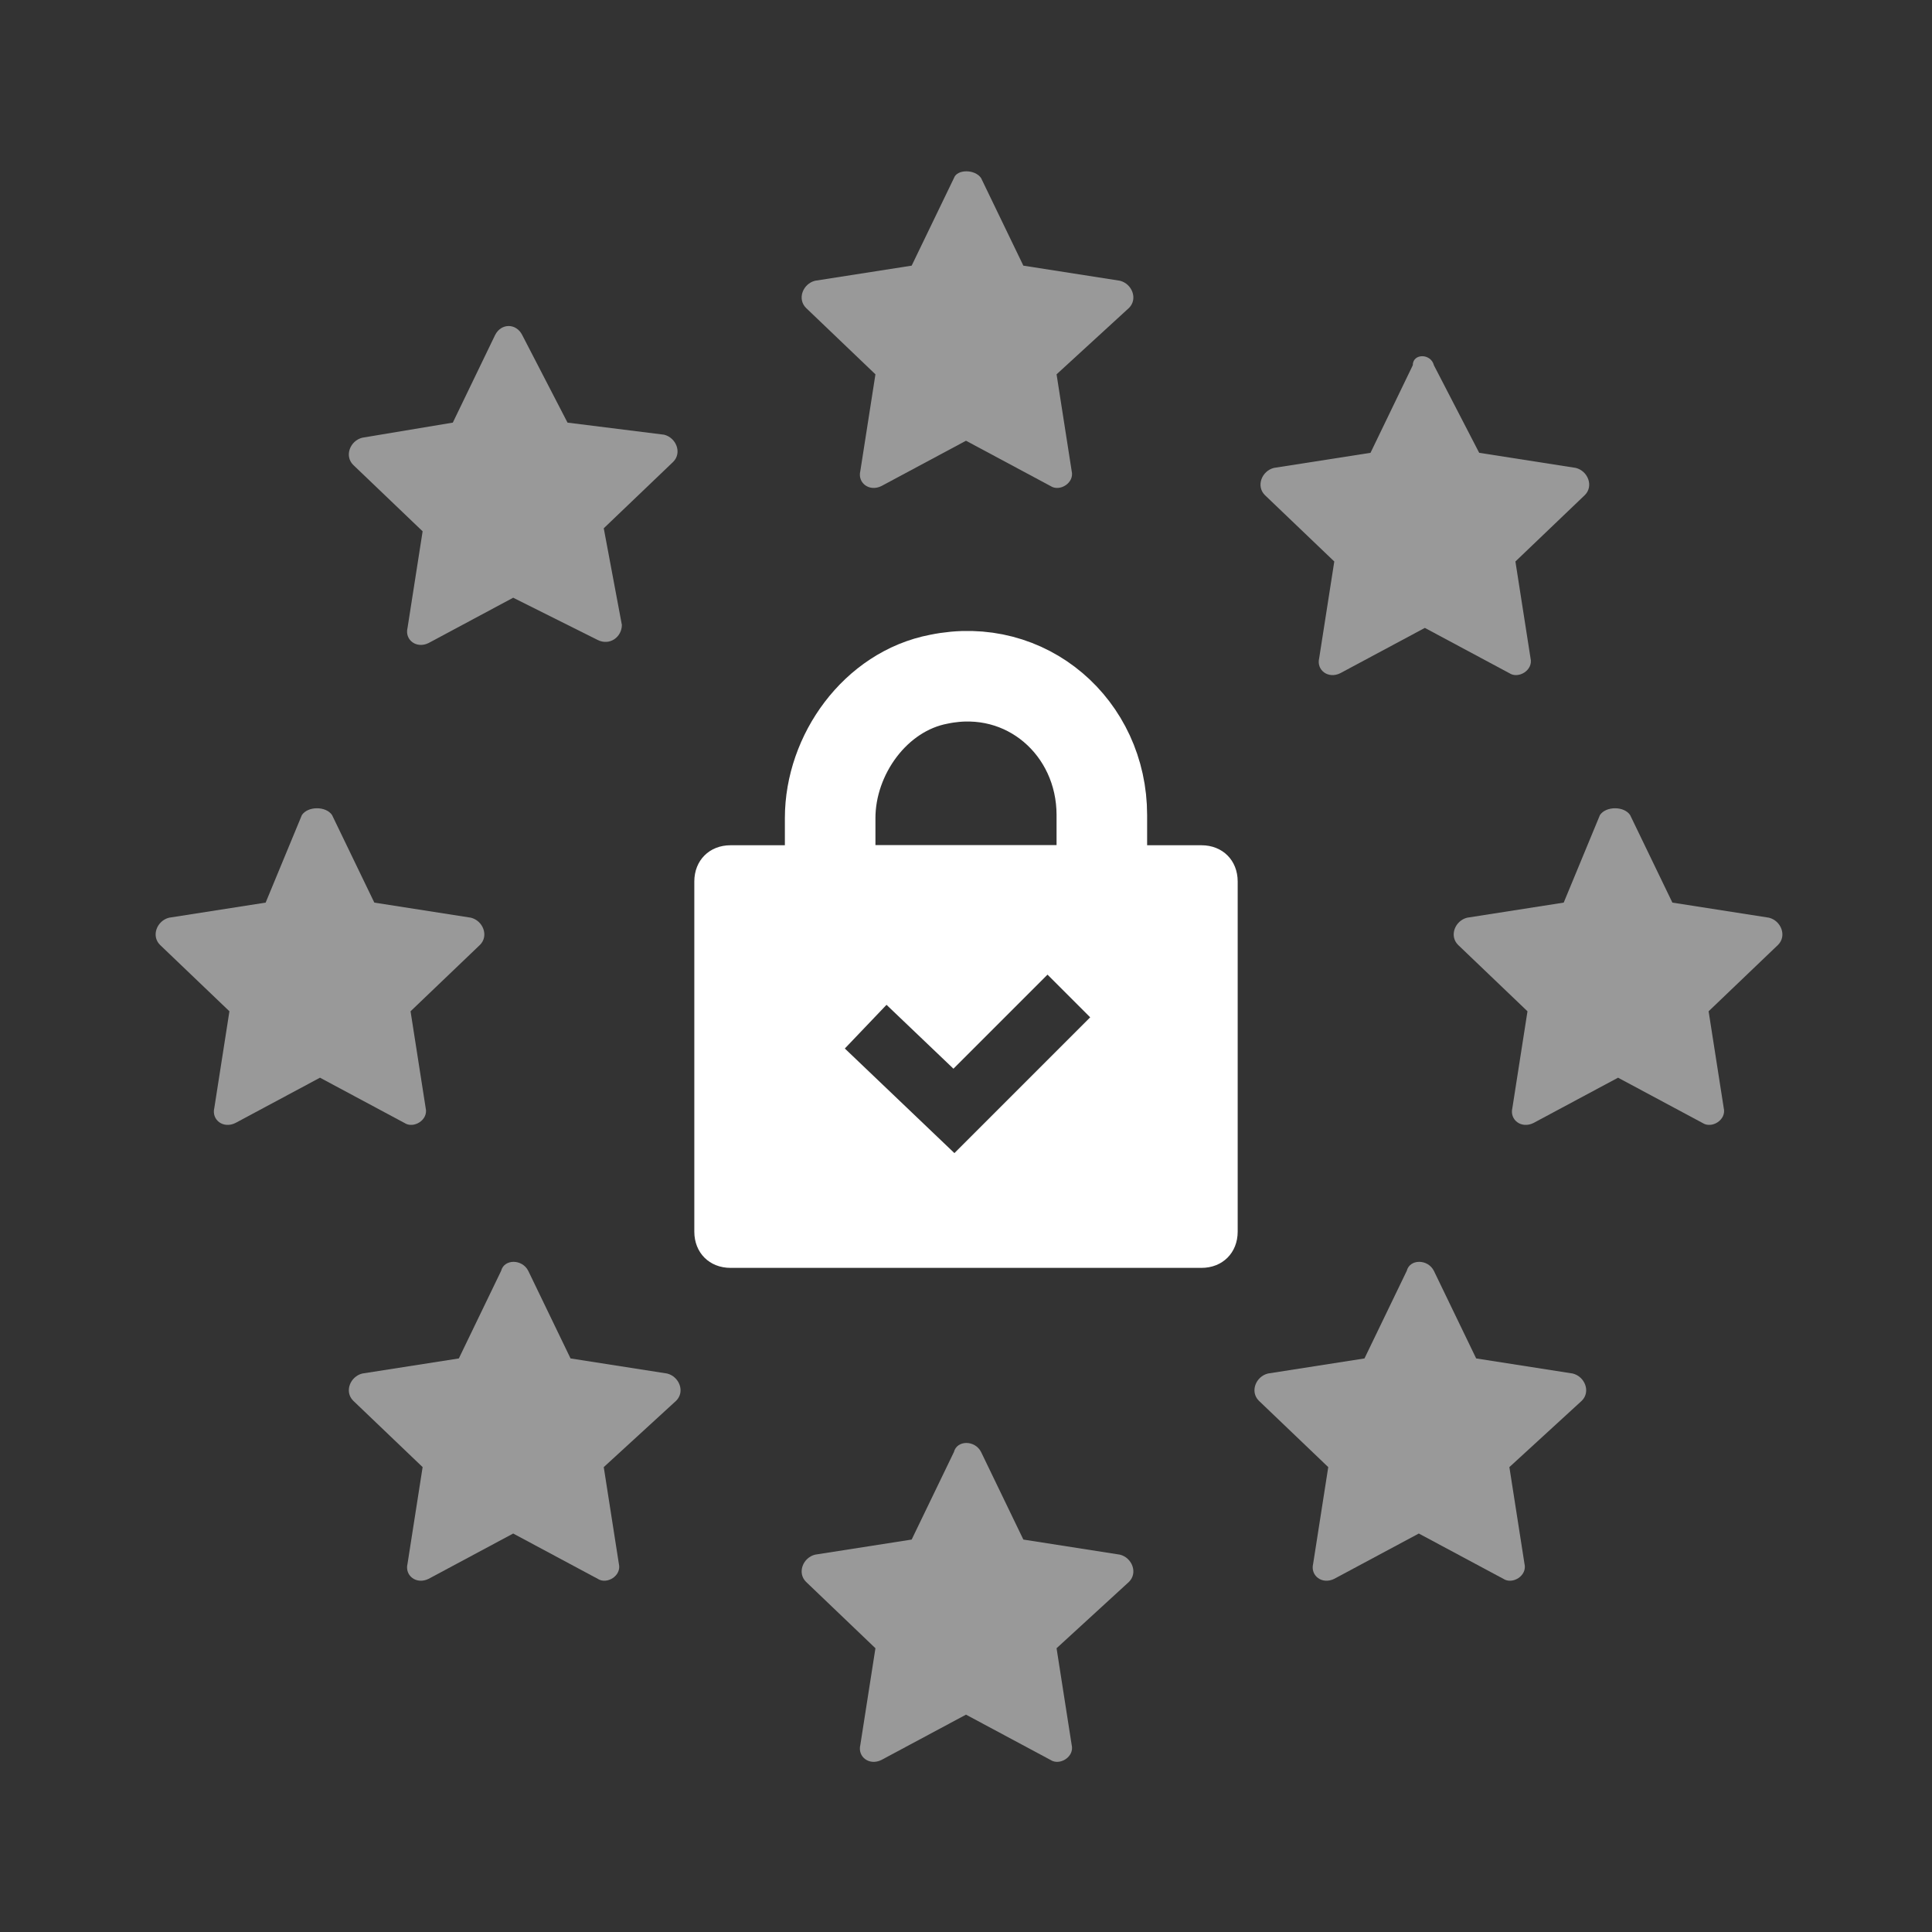
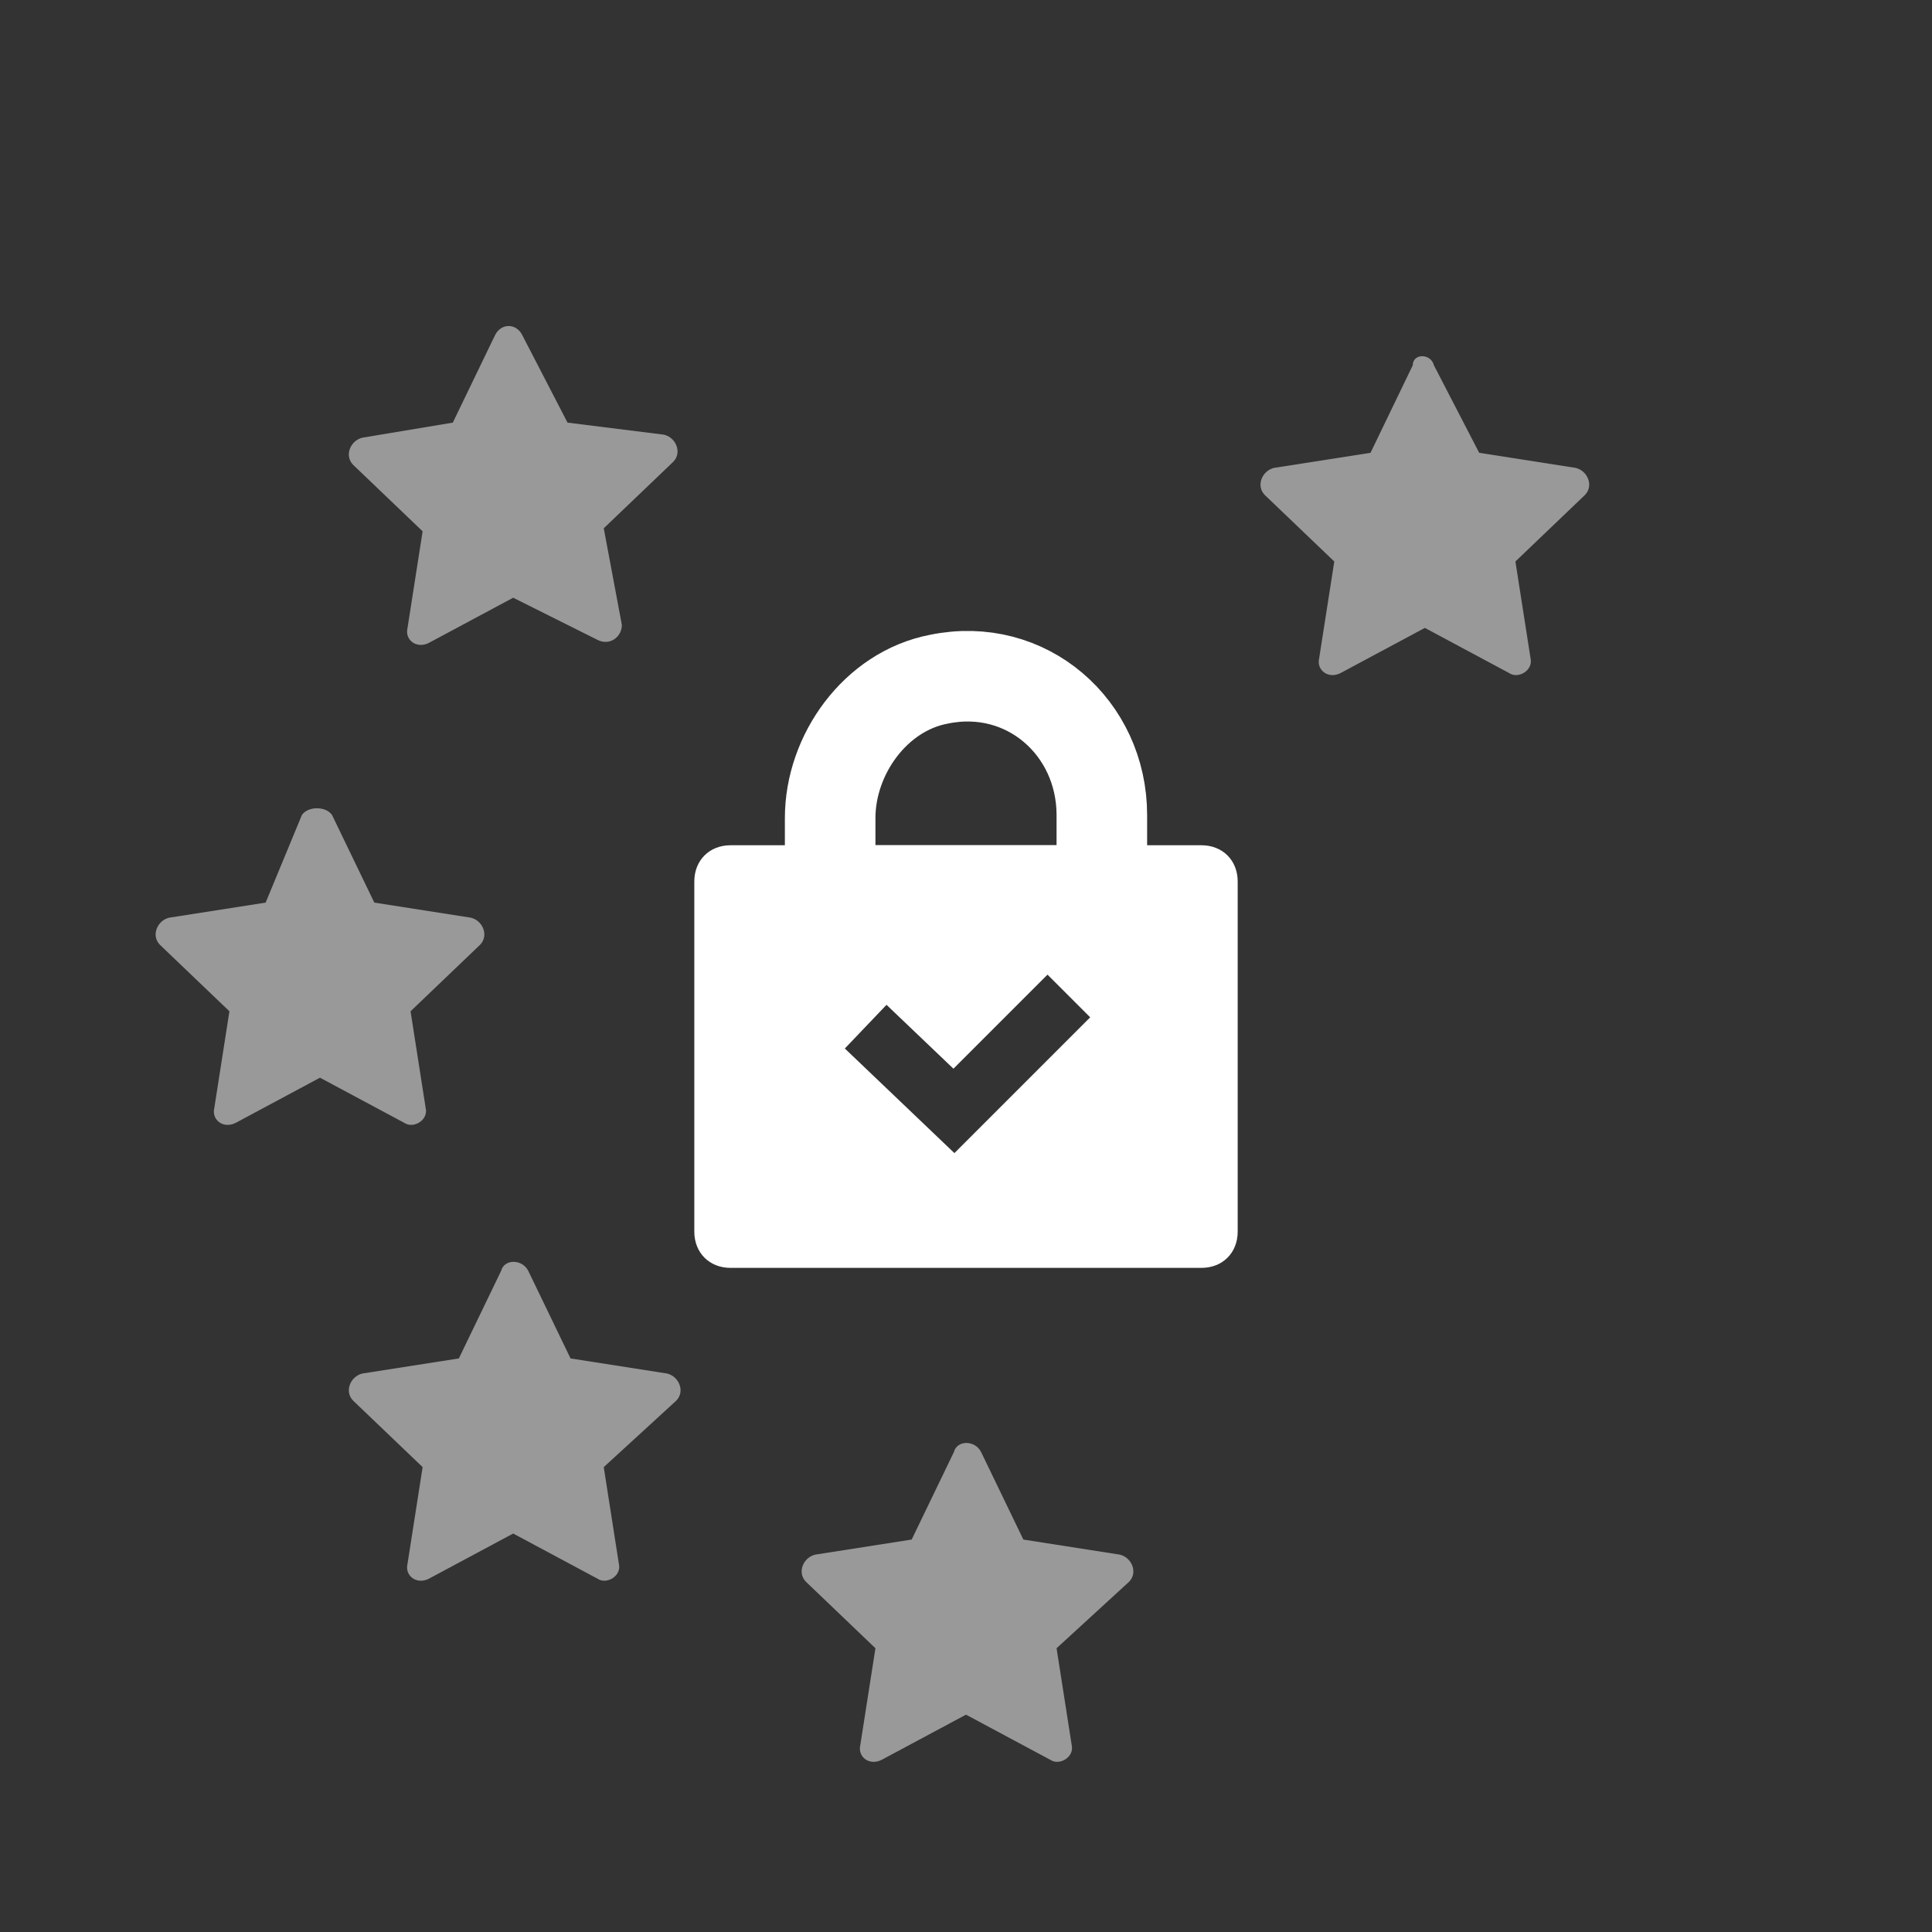
<svg xmlns="http://www.w3.org/2000/svg" width="64px" height="64px" viewBox="0 0 64 64" version="1.1">
  <rect x="0" y="0" width="64" height="64" fill="#333333" stroke="none" />
  <title>Artboard</title>
  <desc>Created with Sketch.</desc>
  <g id="Artboard" stroke="none" stroke-width="1" fill="none" fill-rule="evenodd">
    <g id="gdpr" transform="translate(5, 5)">
-       <path d="M27.5,0.9 L28.9,3.8 L32.1,4.3 C32.5,4.4 32.7,4.9 32.4,5.2 L30,7.4 L30.5,10.6 C30.6,11 30.1,11.3 29.8,11.1 L27,9.6 L24.2,11.1 C23.8,11.3 23.4,11 23.5,10.6 L24,7.4 L21.7,5.2 C21.4,4.9 21.6,4.4 22,4.3 L25.2,3.8 L26.6,0.9 C26.7,0.6 27.3,0.6 27.5,0.9 Z" id="Path" fill="#FFFFFF" fill-rule="nonzero" opacity="0.5" />
      <path d="M27.5,43.1 L28.9,46 L32.1,46.5 C32.5,46.6 32.7,47.1 32.4,47.4 L30,49.6 L30.5,52.8 C30.6,53.2 30.1,53.5 29.8,53.3 L27,51.8 L24.2,53.3 C23.8,53.5 23.4,53.2 23.5,52.8 L24,49.6 L21.7,47.4 C21.4,47.1 21.6,46.6 22,46.5 L25.2,46 L26.6,43.1 C26.7,42.7 27.3,42.7 27.5,43.1 Z" id="Path" fill="#FFFFFF" fill-rule="nonzero" opacity="0.5" />
      <path d="M42.5,7.1 L44,10 L47.2,10.5 C47.6,10.6 47.8,11.1 47.5,11.4 L45.2,13.6 L45.7,16.8 C45.8,17.2 45.3,17.5 45,17.3 L42.2,15.8 L39.4,17.3 C39,17.5 38.6,17.2 38.7,16.8 L39.2,13.6 L36.9,11.4 C36.6,11.1 36.8,10.6 37.2,10.5 L40.4,10 L41.8,7.1 C41.8,6.7 42.4,6.7 42.5,7.1 Z" id="Path" fill="#FFFFFF" fill-rule="nonzero" opacity="0.5" />
-       <path d="M42.5,37.1 L43.9,40 L47.1,40.5 C47.5,40.6 47.7,41.1 47.4,41.4 L45,43.6 L45.5,46.8 C45.6,47.2 45.1,47.5 44.8,47.3 L42,45.8 L39.2,47.3 C38.8,47.5 38.4,47.2 38.5,46.8 L39,43.6 L36.7,41.4 C36.4,41.1 36.6,40.6 37,40.5 L40.2,40 L41.6,37.1 C41.7,36.7 42.3,36.7 42.5,37.1 Z" id="Path" fill="#FFFFFF" fill-rule="nonzero" opacity="0.5" />
      <path d="M12.5,37.1 L13.9,40 L17.1,40.5 C17.5,40.6 17.7,41.1 17.4,41.4 L15,43.6 L15.5,46.8 C15.6,47.2 15.1,47.5 14.8,47.3 L12,45.8 L9.2,47.3 C8.8,47.5 8.4,47.2 8.5,46.8 L9,43.6 L6.7,41.4 C6.4,41.1 6.6,40.6 7,40.5 L10.2,40 L11.6,37.1 C11.7,36.7 12.3,36.7 12.5,37.1 Z" id="Path" fill="#FFFFFF" fill-rule="nonzero" opacity="0.5" />
-       <path d="M49,22 L50.4,24.9 L53.6,25.4 C54,25.5 54.2,26 53.9,26.3 L51.6,28.5 L52.1,31.7 C52.2,32.1 51.7,32.4 51.4,32.2 L48.6,30.7 L45.8,32.2 C45.4,32.4 45,32.1 45.1,31.7 L45.6,28.5 L43.3,26.3 C43,26 43.2,25.5 43.6,25.4 L46.8,24.9 L48,22 C48.2,21.7 48.8,21.7 49,22 Z" id="Path" fill="#FFFFFF" fill-rule="nonzero" opacity="0.5" />
      <path d="M6,22 L7.4,24.9 L10.6,25.4 C11,25.5 11.2,26 10.9,26.3 L8.6,28.5 L9.1,31.7 C9.2,32.1 8.7,32.4 8.4,32.2 L5.6,30.7 L2.8,32.2 C2.4,32.4 2,32.1 2.1,31.7 L2.6,28.5 L0.3,26.3 C1.30451205e-15,26 0.2,25.5 0.6,25.4 L3.8,24.9 L5,22 C5.2,21.7 5.8,21.7 6,22 Z" id="Path" fill="#FFFFFF" fill-rule="nonzero" opacity="0.5" />
      <path d="M14.8,16.2 L12,14.8 L9.2,16.3 C8.8,16.5 8.4,16.2 8.5,15.8 L9,12.6 L6.7,10.4 C6.4,10.1 6.6,9.6 7,9.5 L10,9 L11.4,6.1 C11.6,5.7 12.1,5.7 12.3,6.1 L13.8,9 L17,9.4 C17.4,9.5 17.6,10 17.3,10.3 L15,12.5 L15.6,15.7 C15.6,16.1 15.2,16.4 14.8,16.2 Z" id="Path" fill="#FFFFFF" fill-rule="nonzero" opacity="0.5" />
      <g id="Group" transform="translate(18, 17)">
        <path d="M13.5,5 C13.5,2.1 11,-0.1 8.1,0.5 C6,0.9 4.5,3 4.5,5.1 L4.5,7.5 L13.5,7.5 L13.5,5 Z" id="Path" stroke="#FFFFFF" stroke-width="3" />
        <path d="M16.8,6 C17.5,6 18,6.5 18,7.2 L18,7.2 L18,18.8 C18,19.5 17.5,20 16.8,20 L16.8,20 L1.2,20 C0.5,20 0,19.5 0,18.8 L0,18.8 L0,7.2 C0,6.5 0.5,6 1.2,6 L1.2,6 L16.8,6 Z M11.7,10.286 L8.584,13.402 L6.367,11.286 L4.986,12.733 L8.616,16.198 L13.114,11.7 L11.7,10.286 Z" id="Combined-Shape" fill="#FFFFFF" fill-rule="nonzero" />
      </g>
    </g>
  </g>
</svg>